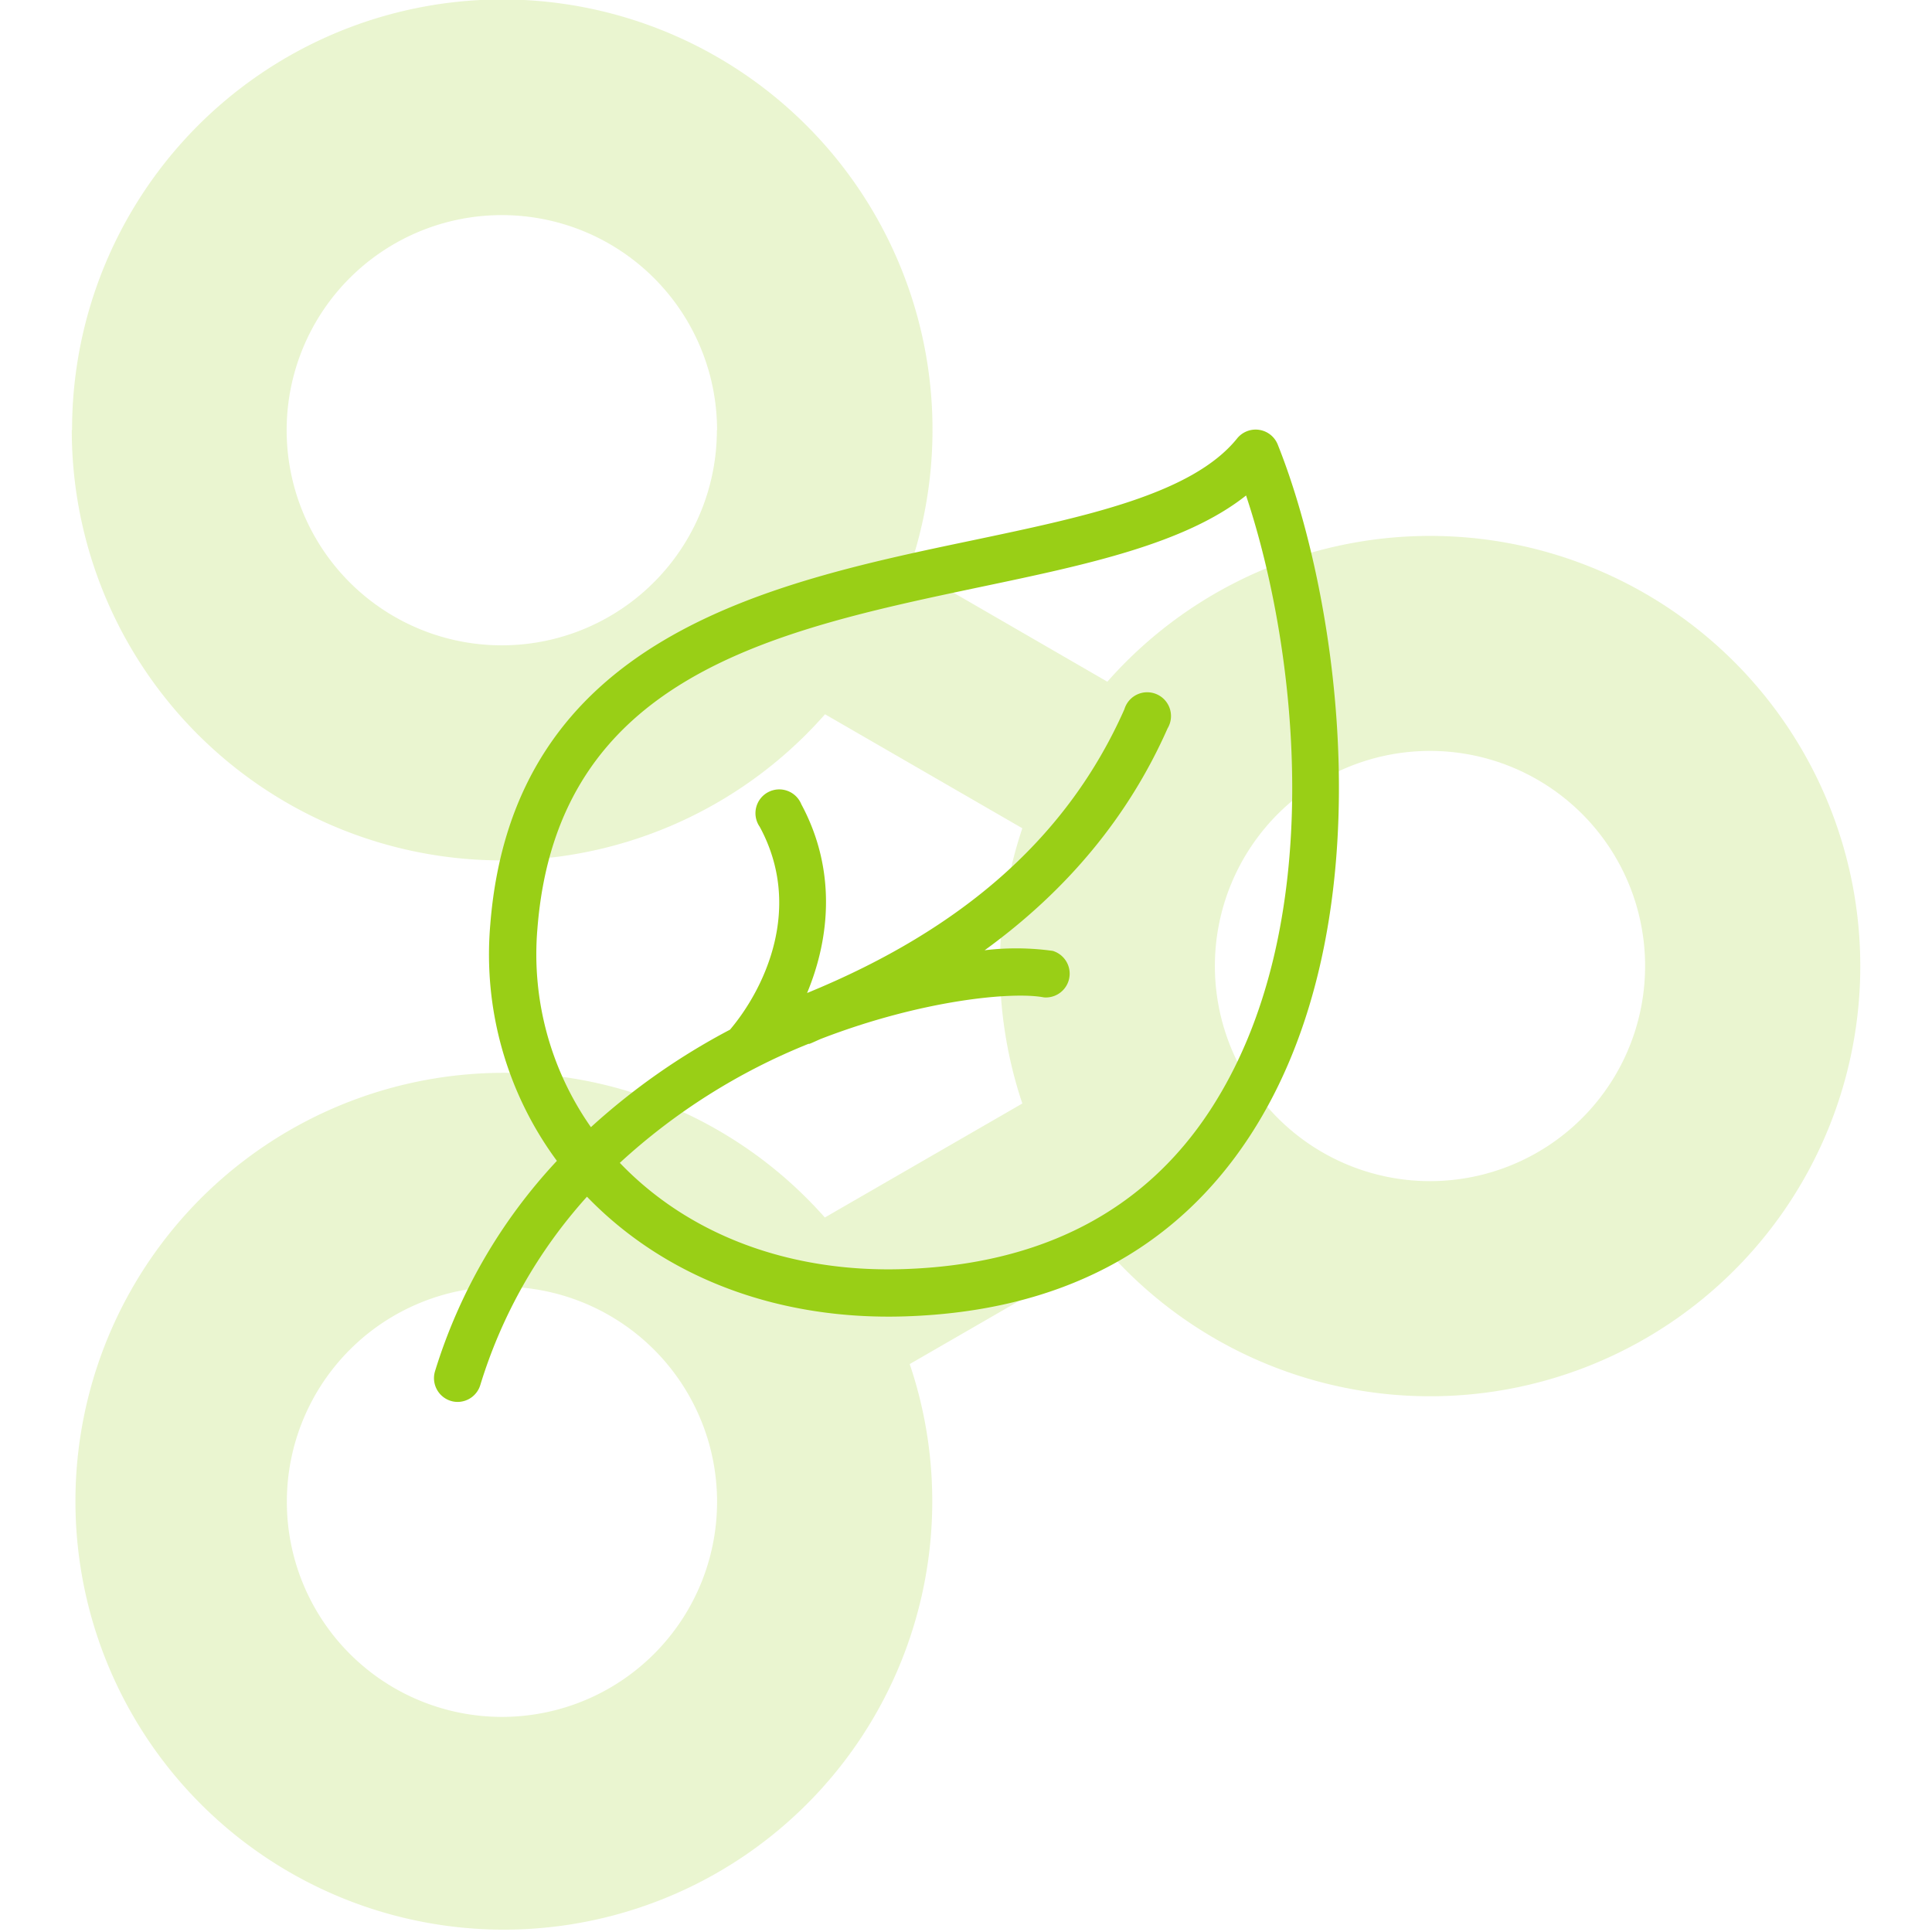
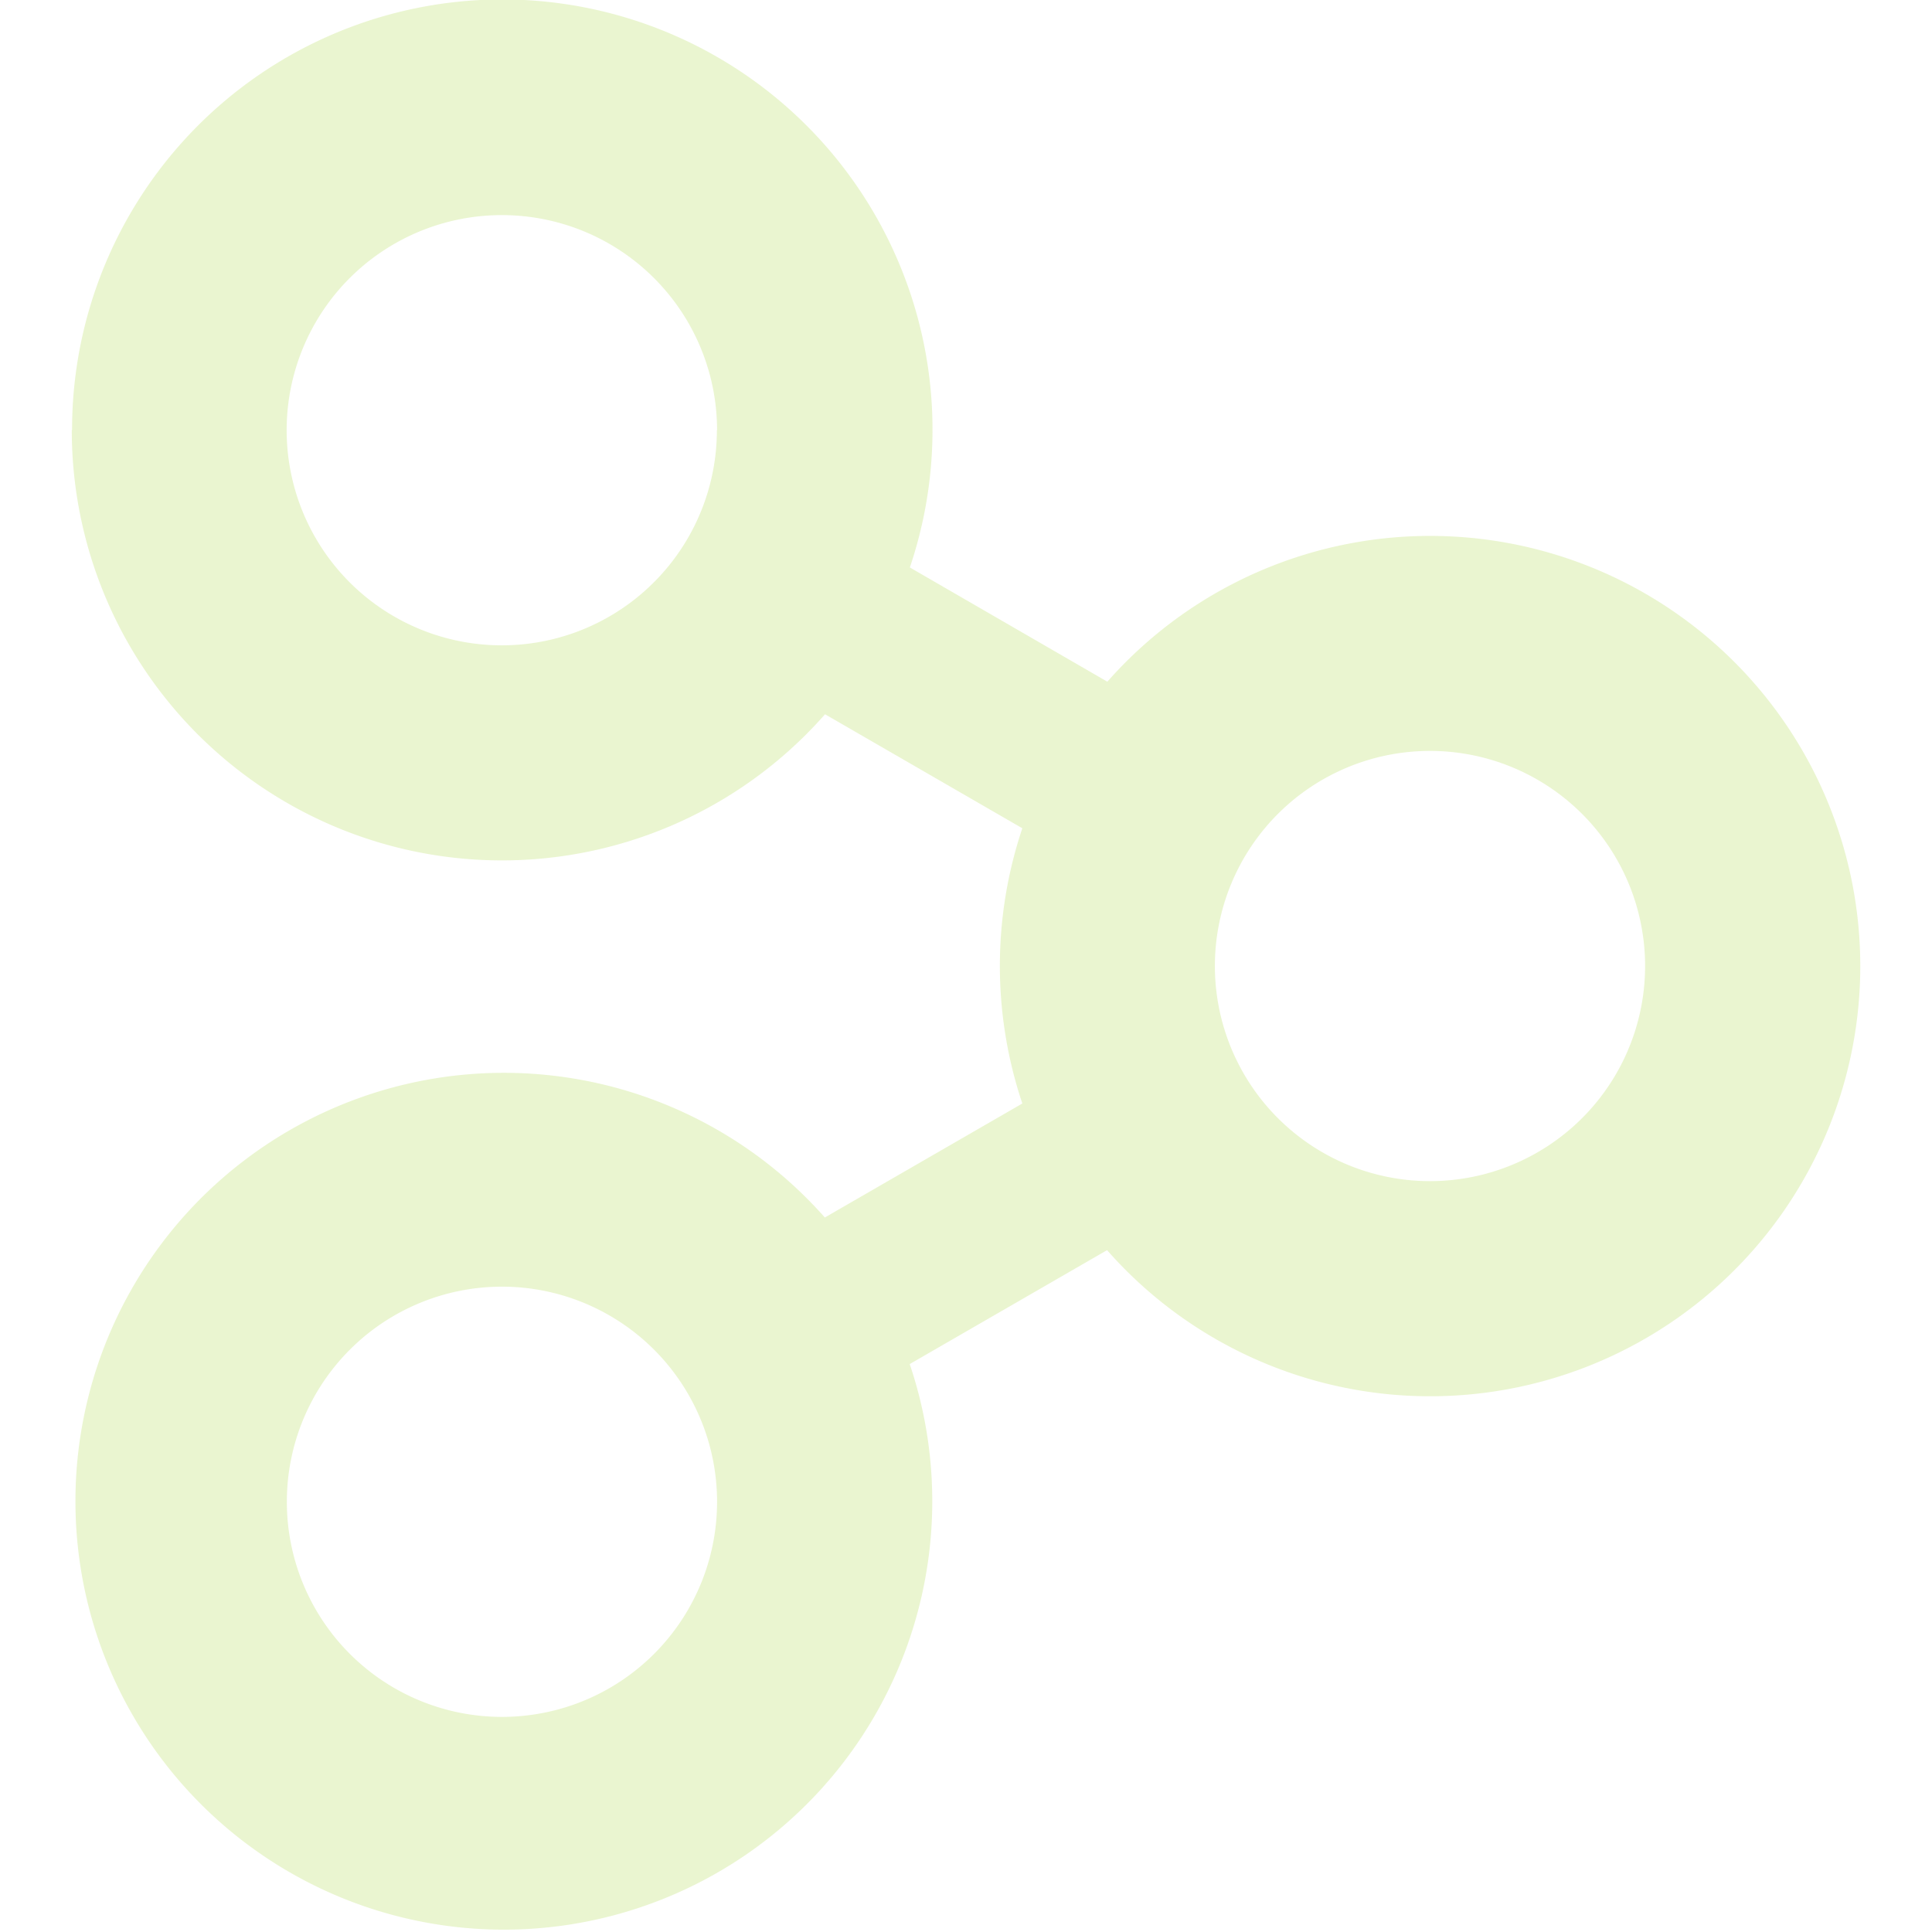
<svg xmlns="http://www.w3.org/2000/svg" viewBox="0 0 405.87 405.87">
  <defs>
    <style>.cls-1,.cls-2{fill:#99cf16;}.cls-1{opacity:0.2;}</style>
  </defs>
  <title>anti icon copy</title>
  <g id="Layer_2" data-name="Layer 2">
    <path class="cls-1" d="M15.08,90.37a90.37,90.37,0,0,0,158.24,59.68L214.77,174a90.9,90.9,0,0,0,0,57.82l-41.49,23.95a90,90,0,1,0,17.83,30.79l41.46-23.93a90.37,90.37,0,1,0,.06-119.42l-41.49-24a90.38,90.38,0,1,0-176-28.87Zm90.37,270.31a45.19,45.19,0,1,1,45.19-45.19A45.18,45.18,0,0,1,105.45,360.68ZM345.6,202.93a45.19,45.19,0,1,1-45.19-45.18A45.19,45.19,0,0,1,345.6,202.93Zm-195-112.56a45.19,45.19,0,1,1-45.19-45.18A45.19,45.19,0,0,1,150.64,90.37Z" />
-     <path class="cls-2" d="M268.4,93.33a5,5,0,0,0-8.48-1.26c-9.41,11.73-31.84,16.45-55.6,21.44-43,9-96.59,20.32-101.33,80.8a73,73,0,0,0,14,49.56,113.58,113.58,0,0,0-25.61,44.22,5,5,0,0,0,3.3,6.2,4.8,4.8,0,0,0,1.62.22,5,5,0,0,0,4.59-3.51,104.87,104.87,0,0,1,22.42-39.6c16.49,17.07,40.21,26,66.86,25.14,32.31-1.05,56.66-13.8,72.39-37.89C291.49,194.32,281.5,126,268.4,93.33ZM254.23,233.22c-13.86,21.22-35.52,32.45-64.4,33.39-23.93.78-45.09-7.15-59.62-22.32a130.08,130.08,0,0,1,39.63-25,1.3,1.3,0,0,0,.21,0c.87-.34,1.64-.73,2.49-1.08,21.25-8.19,40.28-9.94,46.77-8.68a5,5,0,0,0,1.85-9.77,55.64,55.64,0,0,0-14.31-.13C224.26,187,237.14,171.43,245.29,153a5,5,0,1,0-9.08-4c-11.81,26.63-33.71,46.11-66.66,59.61,5-12,6-26.27-1.21-39.65a5,5,0,1,0-8.74,4.73c9.22,17,1,34.06-6.24,42.62a140.18,140.18,0,0,0-29.22,20.48,63.22,63.22,0,0,1-11.24-41.7c4.16-53.08,49.56-62.62,93.47-71.86,21.79-4.58,42.54-8.95,55.4-19.14C272.71,136.86,279.19,195,254.23,233.22Z" />
  </g>
</svg>